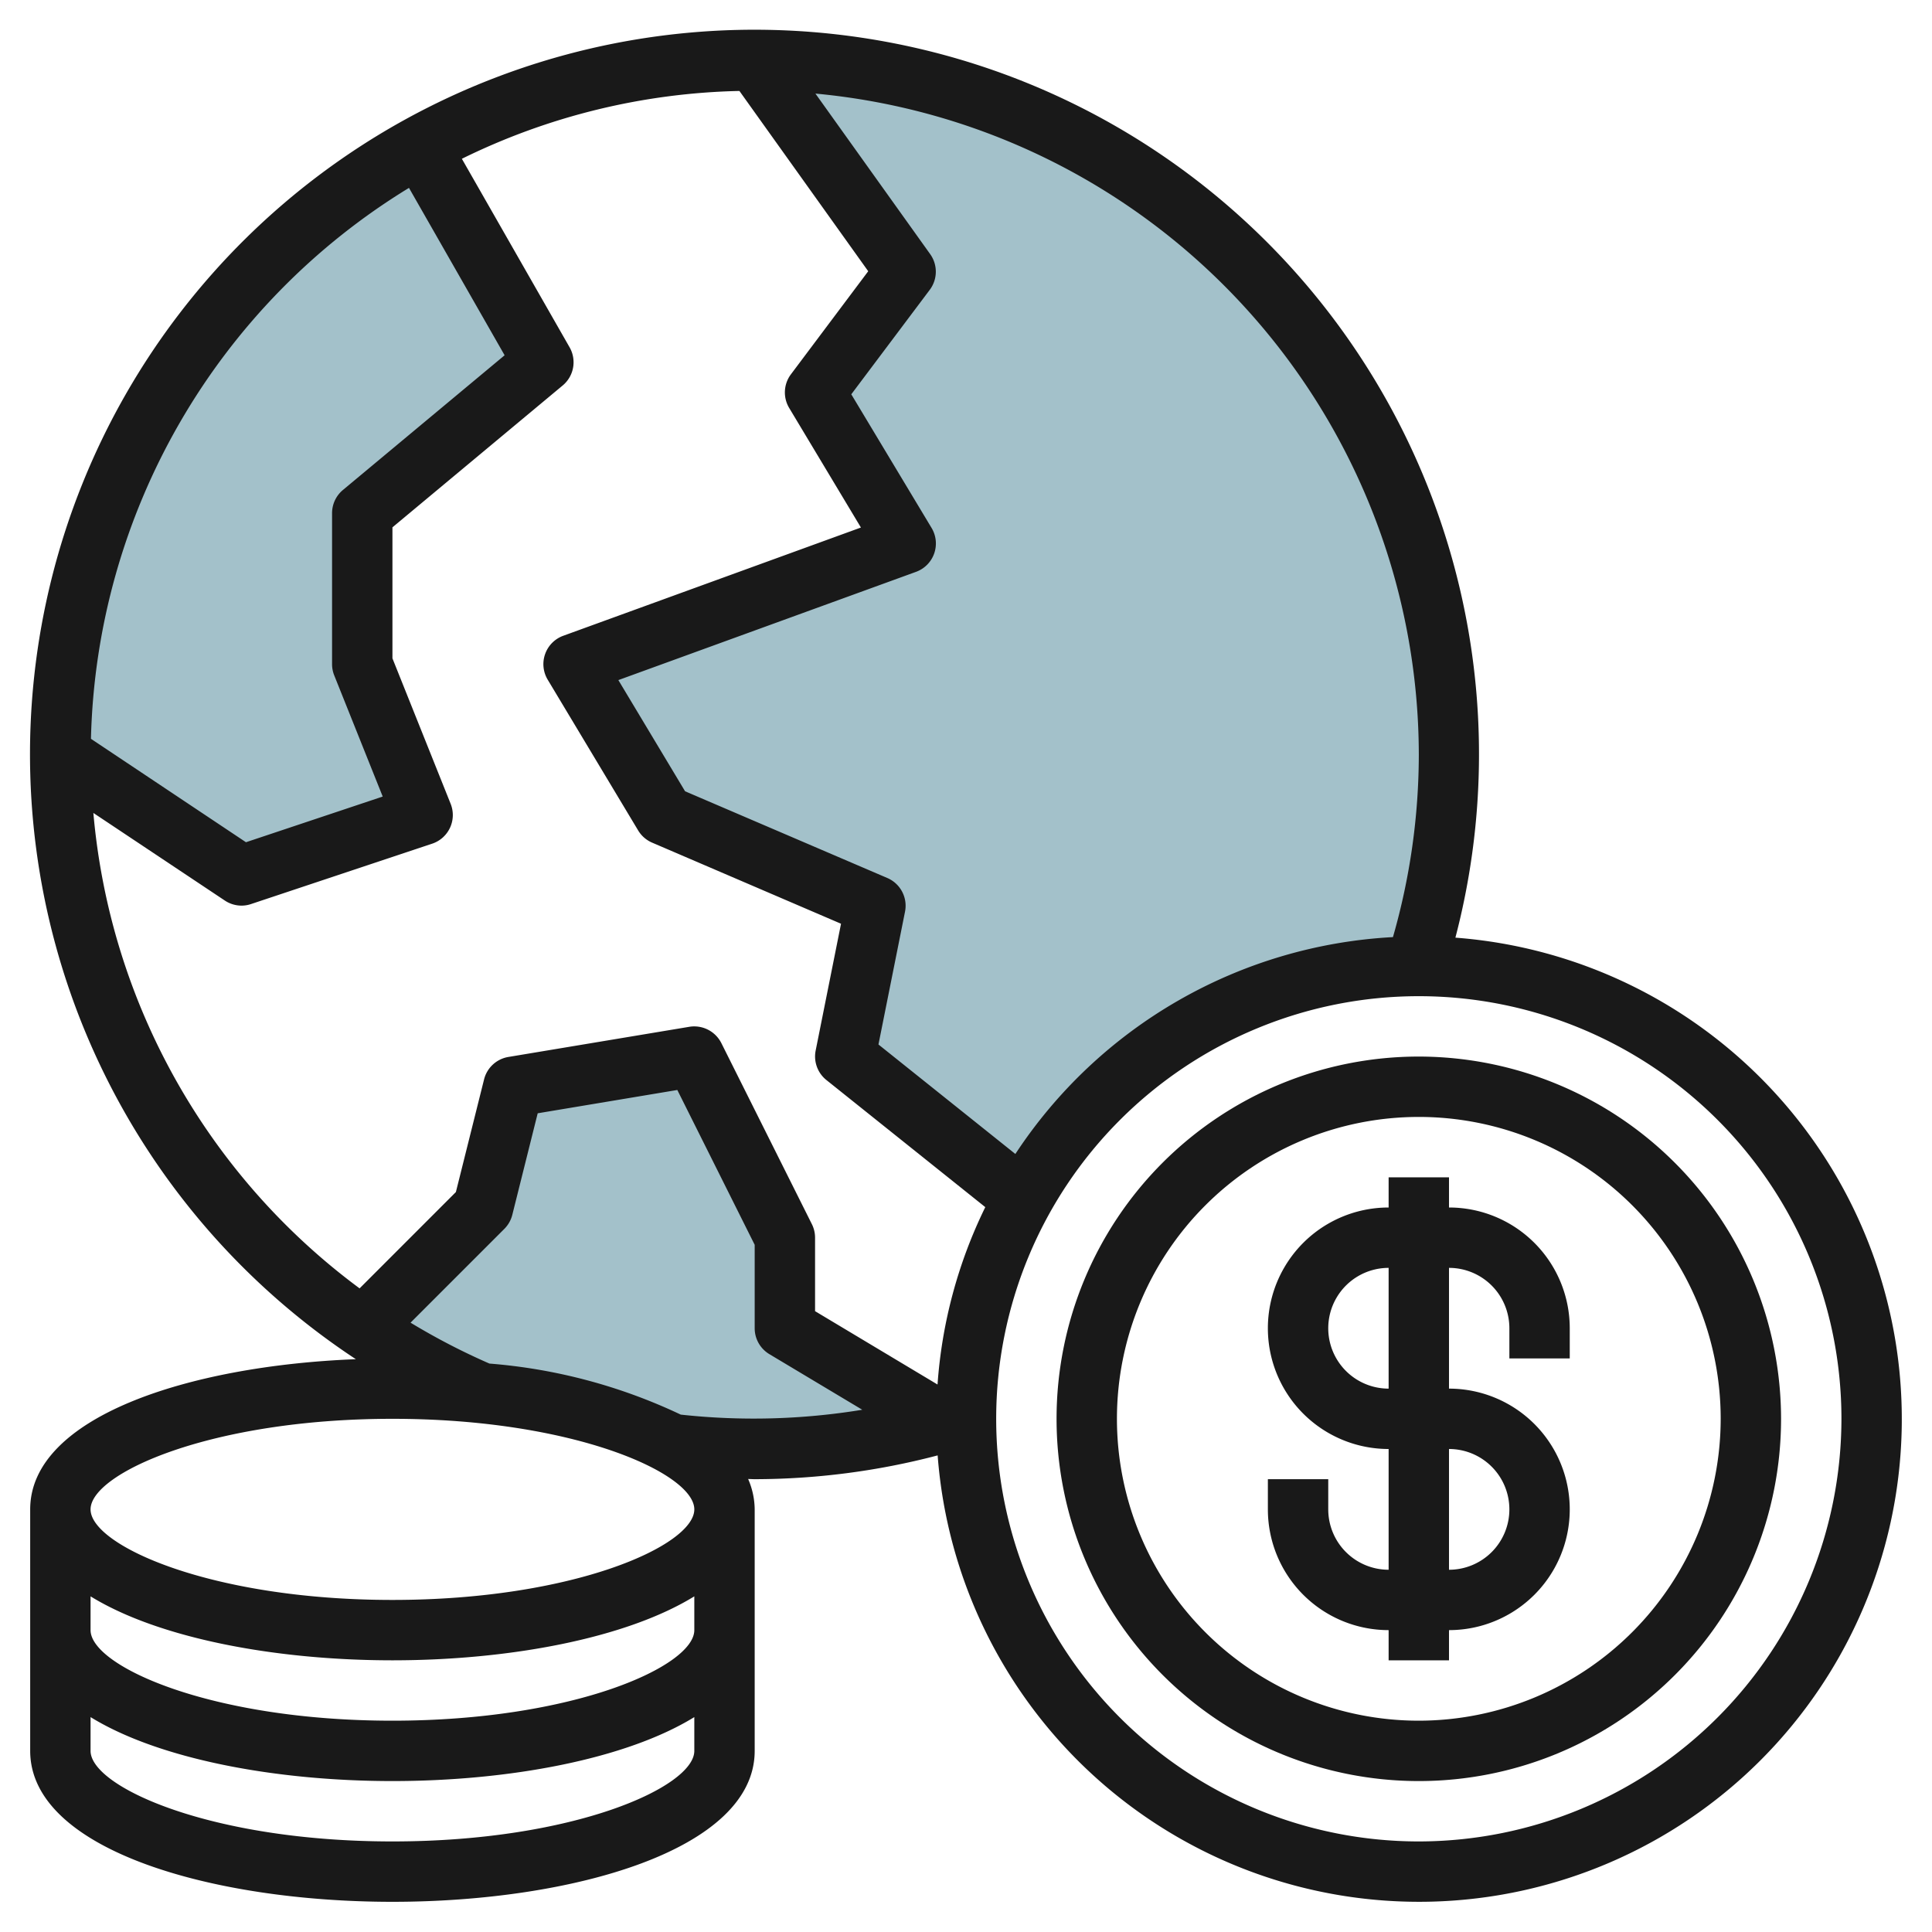
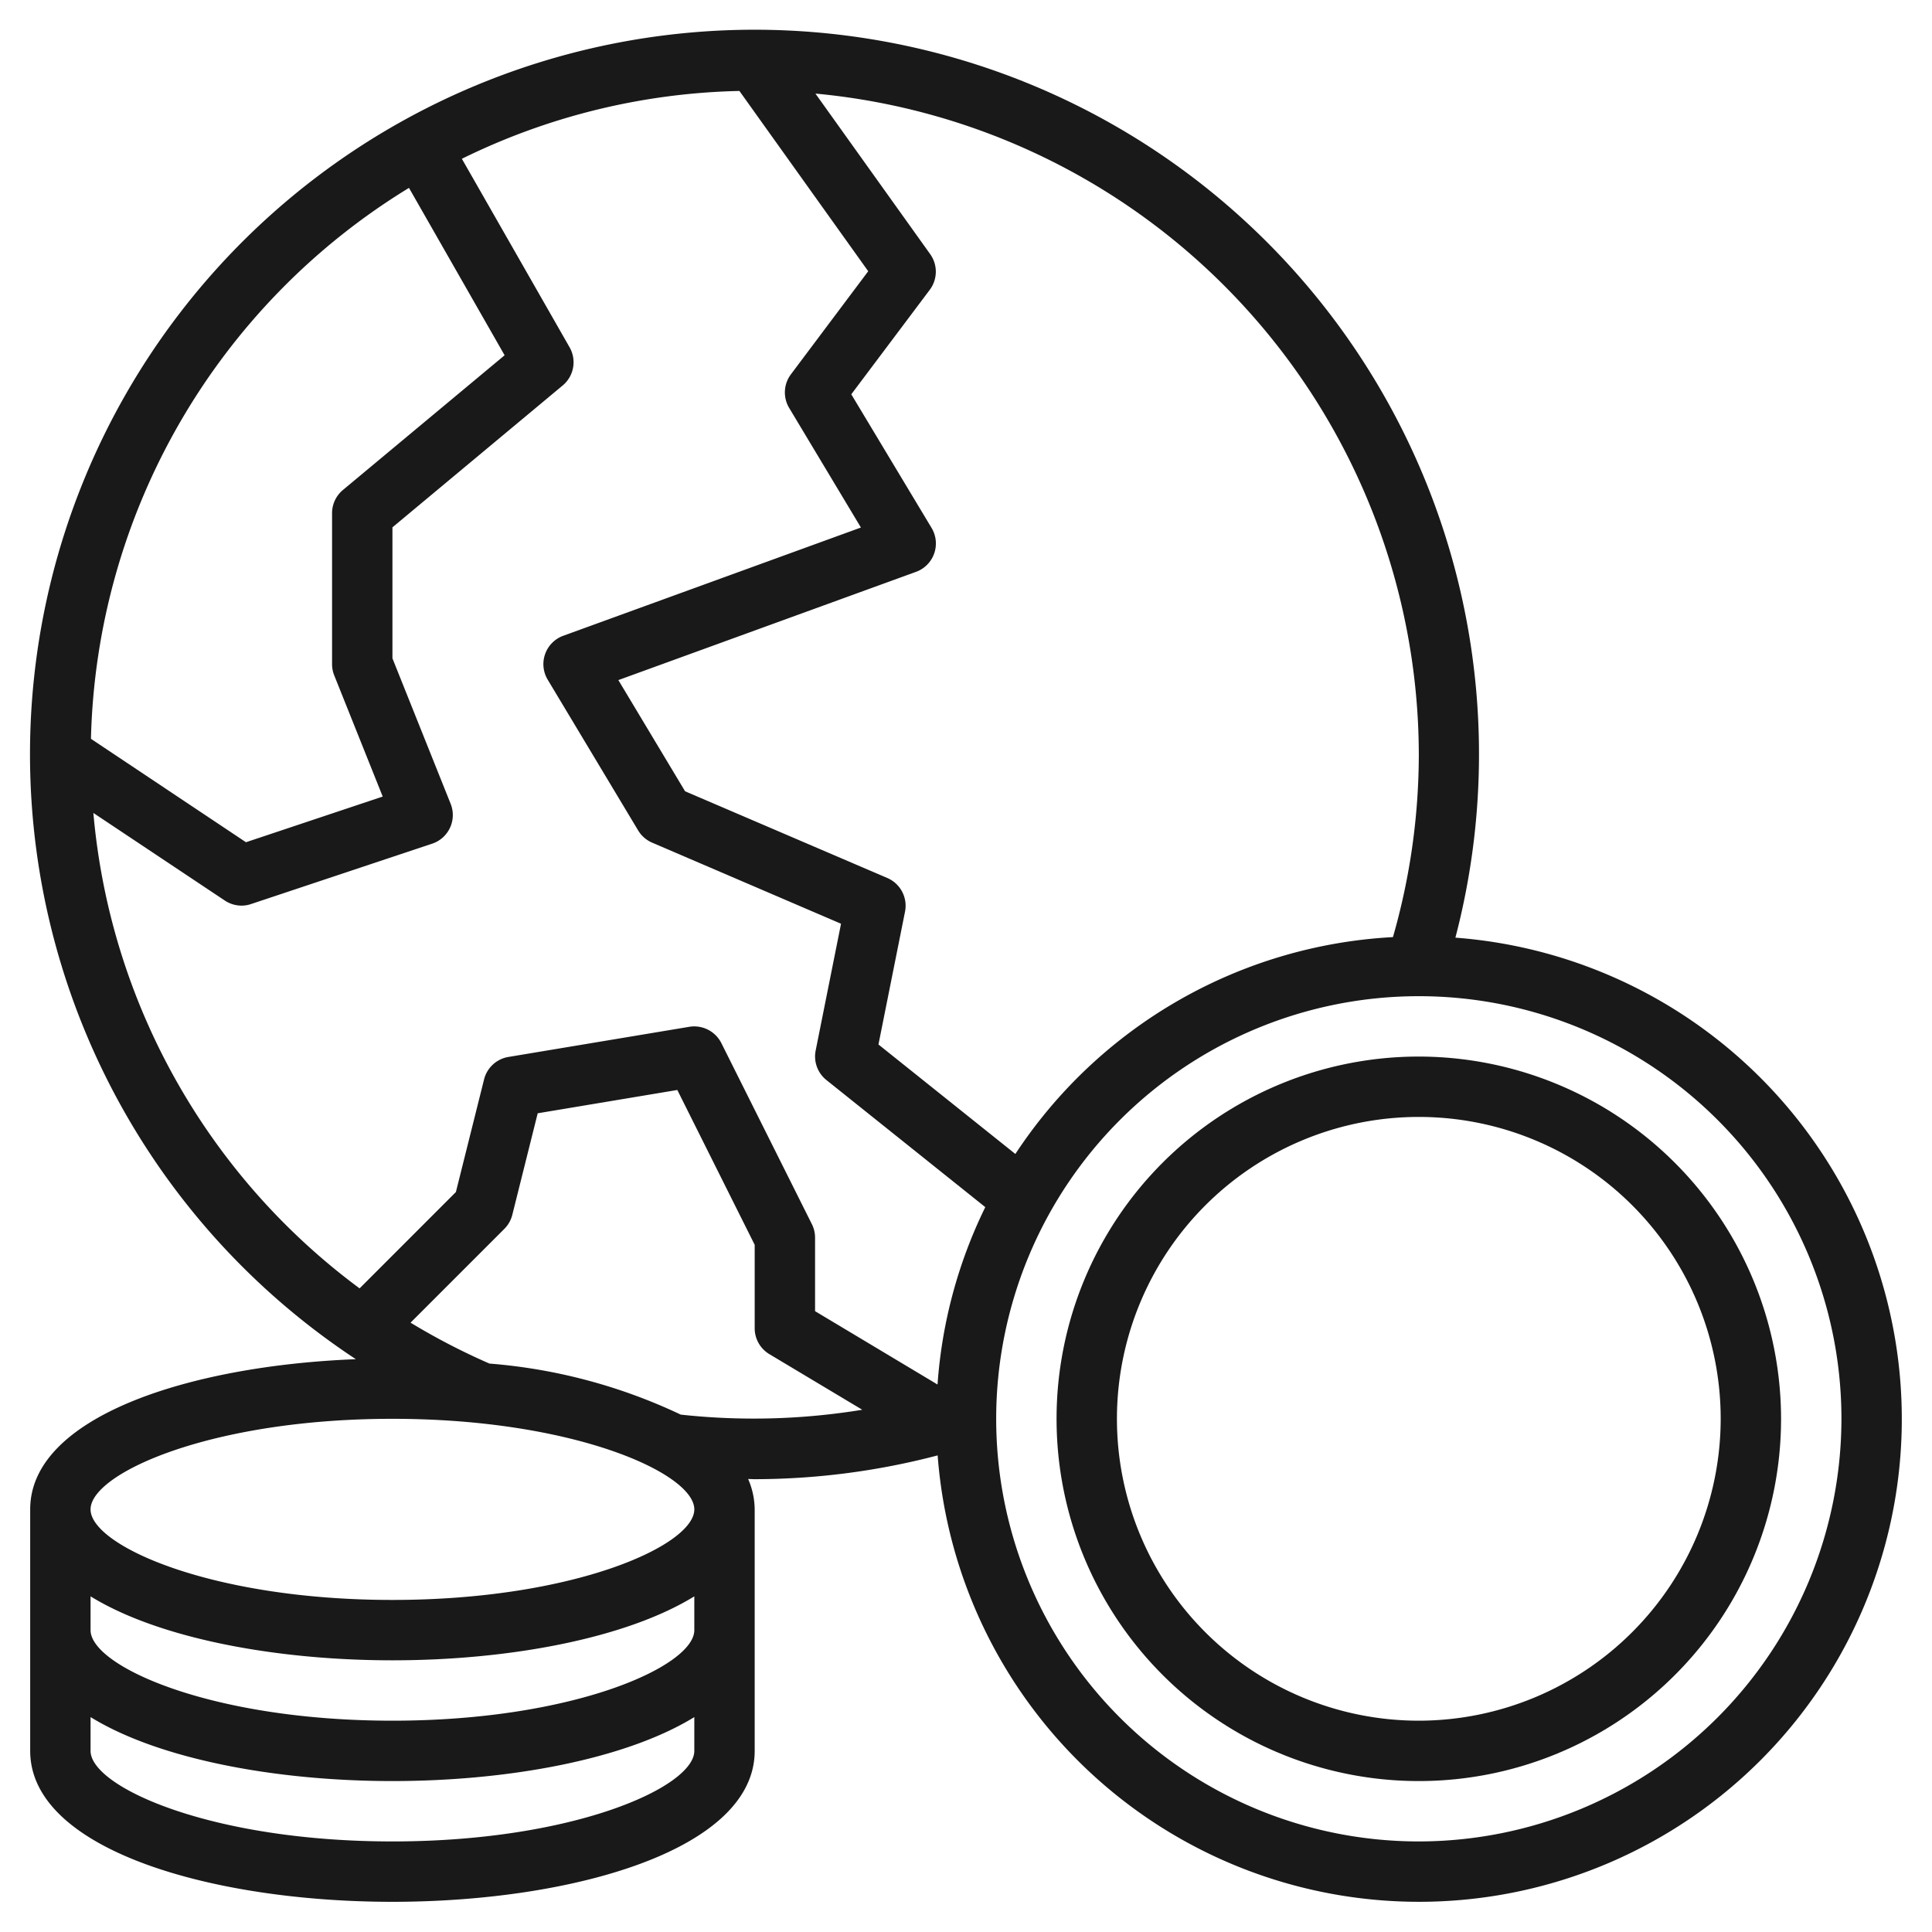
<svg xmlns="http://www.w3.org/2000/svg" id="Layer_3" height="512" viewBox="0 0 64 64" width="512" data-name="Layer 3">
  <g fill="#a3c1ca">
-     <path d="m31.239 47.144a23.211 23.211 0 0 1 -8.983.694 16.881 16.881 0 0 0 -6.323-1.694 22.97 22.97 0 0 1 -3.922-2.16l-.011.016 4-4 1-4 6-1 3 6v3z" />
-     <path d="m13.911 4.845 4.089 7.155-6 5v5l2 5-6 2-6-4a22.993 22.993 0 0 1 11.911-20.155z" />
-     <path d="m46.915 32a15 15 0 0 0 -13.028 7.71l-5.887-4.71 1-5-7-3-3-5 11-4-3-5 3-4-5-7a23.017 23.017 0 0 1 21.915 30z" />
-   </g>
+     </g>
  <path d="m48.212 31.061a24 24 0 1 0 -36.424 13.964c-5.542.217-10.788 1.915-10.788 4.975v8c0 3.282 6.037 5 12 5s12-1.718 12-5v-8a2.57 2.57 0 0 0 -.217-1.006c.073 0 .145.006.217.006a23.984 23.984 0 0 0 6.061-.788 15.992 15.992 0 1 0 17.151-17.151zm-1.212-6.061a21.987 21.987 0 0 1 -.857 6.043 15.989 15.989 0 0 0 -12.508 7.184l-4.535-3.627.88-4.4a1 1 0 0 0 -.586-1.115l-6.7-2.873-2.21-3.683 9.861-3.586a1 1 0 0 0 .515-1.454l-2.66-4.427 2.6-3.462a1 1 0 0 0 .014-1.181l-3.802-5.319a22.027 22.027 0 0 1 19.988 21.9zm-33.452-18.776 3.168 5.545-5.356 4.462a1 1 0 0 0 -.36.769v5a1 1 0 0 0 .071.371l1.607 4.016-4.53 1.513-5.135-3.426a22 22 0 0 1 10.535-18.25zm-10.455 20.706 4.352 2.9a1 1 0 0 0 .555.17.983.983 0 0 0 .316-.052l6-2a1 1 0 0 0 .613-1.319l-1.929-4.821v-4.339l5.64-4.7a1 1 0 0 0 .228-1.265l-3.568-6.244a21.861 21.861 0 0 1 9.194-2.247l4.267 5.972-2.561 3.415a1 1 0 0 0 -.057 1.115l2.376 3.96-9.861 3.586a1 1 0 0 0 -.515 1.454l3 5a1 1 0 0 0 .463.4l6.254 2.685-.84 4.2a1 1 0 0 0 .355.977l5.264 4.211a15.864 15.864 0 0 0 -1.582 5.876l-4.057-2.43v-2.434a1 1 0 0 0 -.105-.447l-3-6a1.006 1.006 0 0 0 -1.06-.539l-6 1a1 1 0 0 0 -.8.744l-.933 3.73-3.19 3.191a21.972 21.972 0 0 1 -8.819-15.749zm9.907 34.07c-6.012 0-10-1.806-10-3v-1.119c2.265 1.396 6.143 2.119 10 2.119s7.735-.723 10-2.119v1.119c0 1.194-3.988 3-10 3zm0-4c-6.012 0-10-1.806-10-3v-1.119c2.265 1.396 6.143 2.119 10 2.119s7.735-.723 10-2.119v1.119c0 1.194-3.988 3-10 3zm0-4c-6.012 0-10-1.806-10-3s3.988-3 10-3 10 1.806 10 3-3.988 3-10 3zm9.551-6.139a18.112 18.112 0 0 0 -6.338-1.691 22.106 22.106 0 0 1 -2.613-1.355l3.108-3.108a1 1 0 0 0 .263-.465l.841-3.363 4.625-.772 2.563 5.129v2.764a1 1 0 0 0 .485.857l3.079 1.843a22.241 22.241 0 0 1 -6.013.161zm24.449 14.139a14 14 0 1 1 14-14 14.015 14.015 0 0 1 -14 14z" fill="#191919" />
  <path d="m47 35a12 12 0 1 0 12 12 12.013 12.013 0 0 0 -12-12zm0 22a10 10 0 1 1 10-10 10.011 10.011 0 0 1 -10 10z" fill="#191919" />
-   <path d="m48 40v-1h-2v1a4 4 0 0 0 0 8v4a2 2 0 0 1 -2-2v-1h-2v1a4 4 0 0 0 4 4v1h2v-1a4 4 0 0 0 0-8v-4a2 2 0 0 1 2 2v1h2v-1a4 4 0 0 0 -4-4zm2 10a2 2 0 0 1 -2 2v-4a2 2 0 0 1 2 2zm-4-4a2 2 0 0 1 0-4z" fill="#191919" />
</svg>